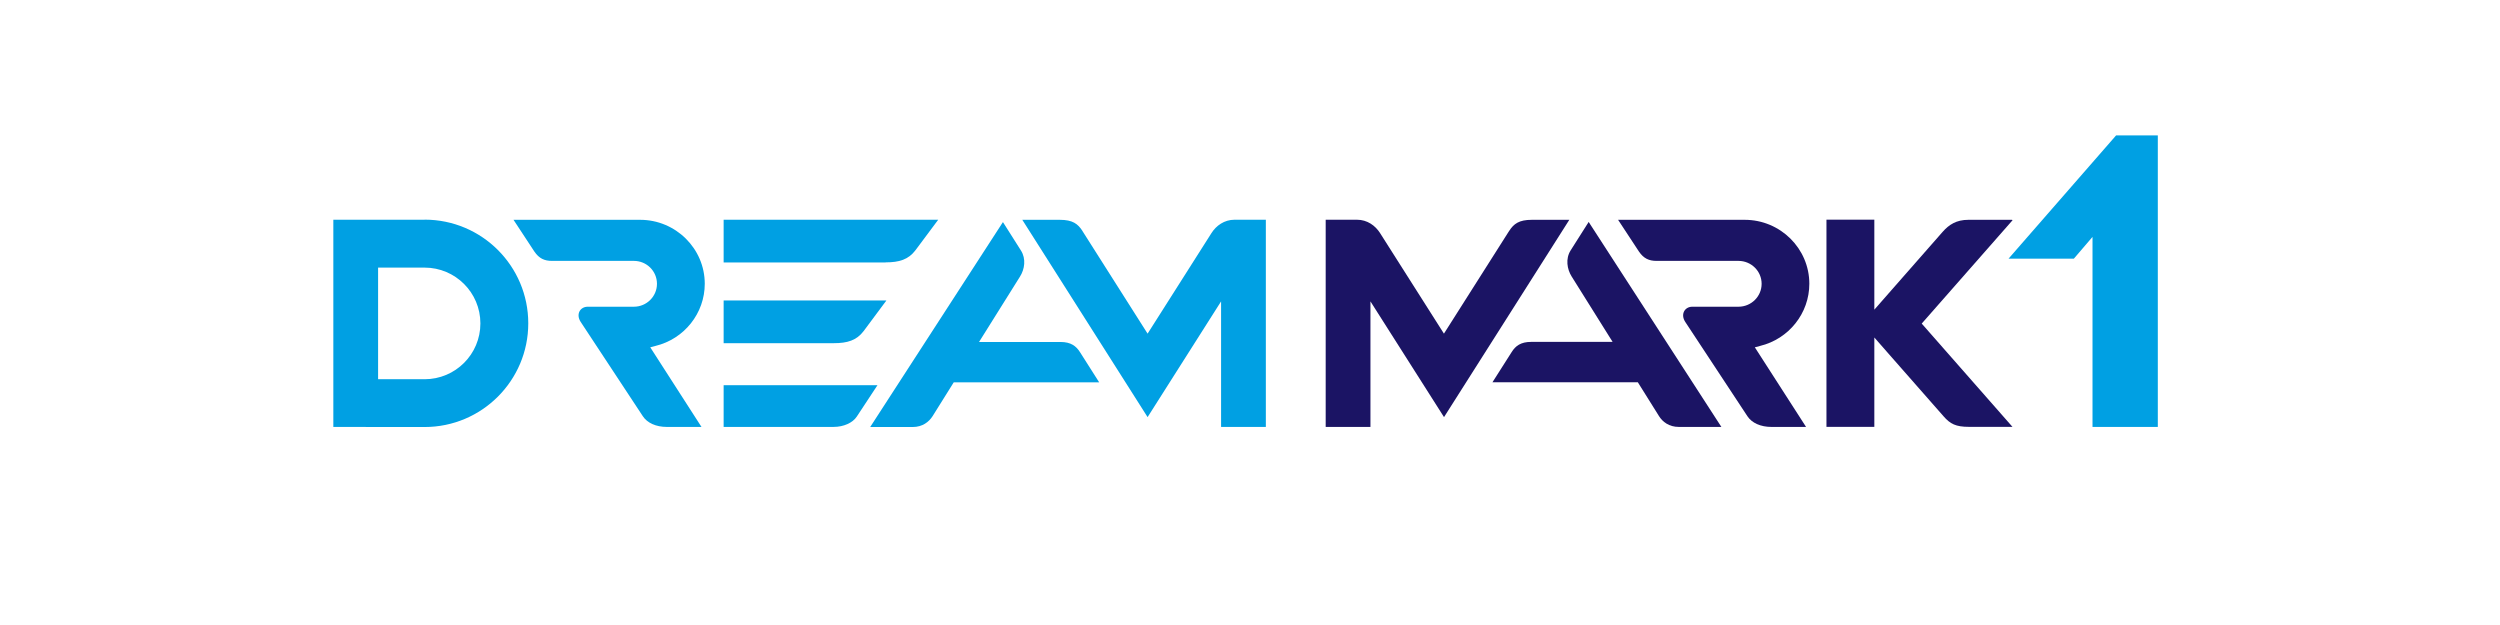
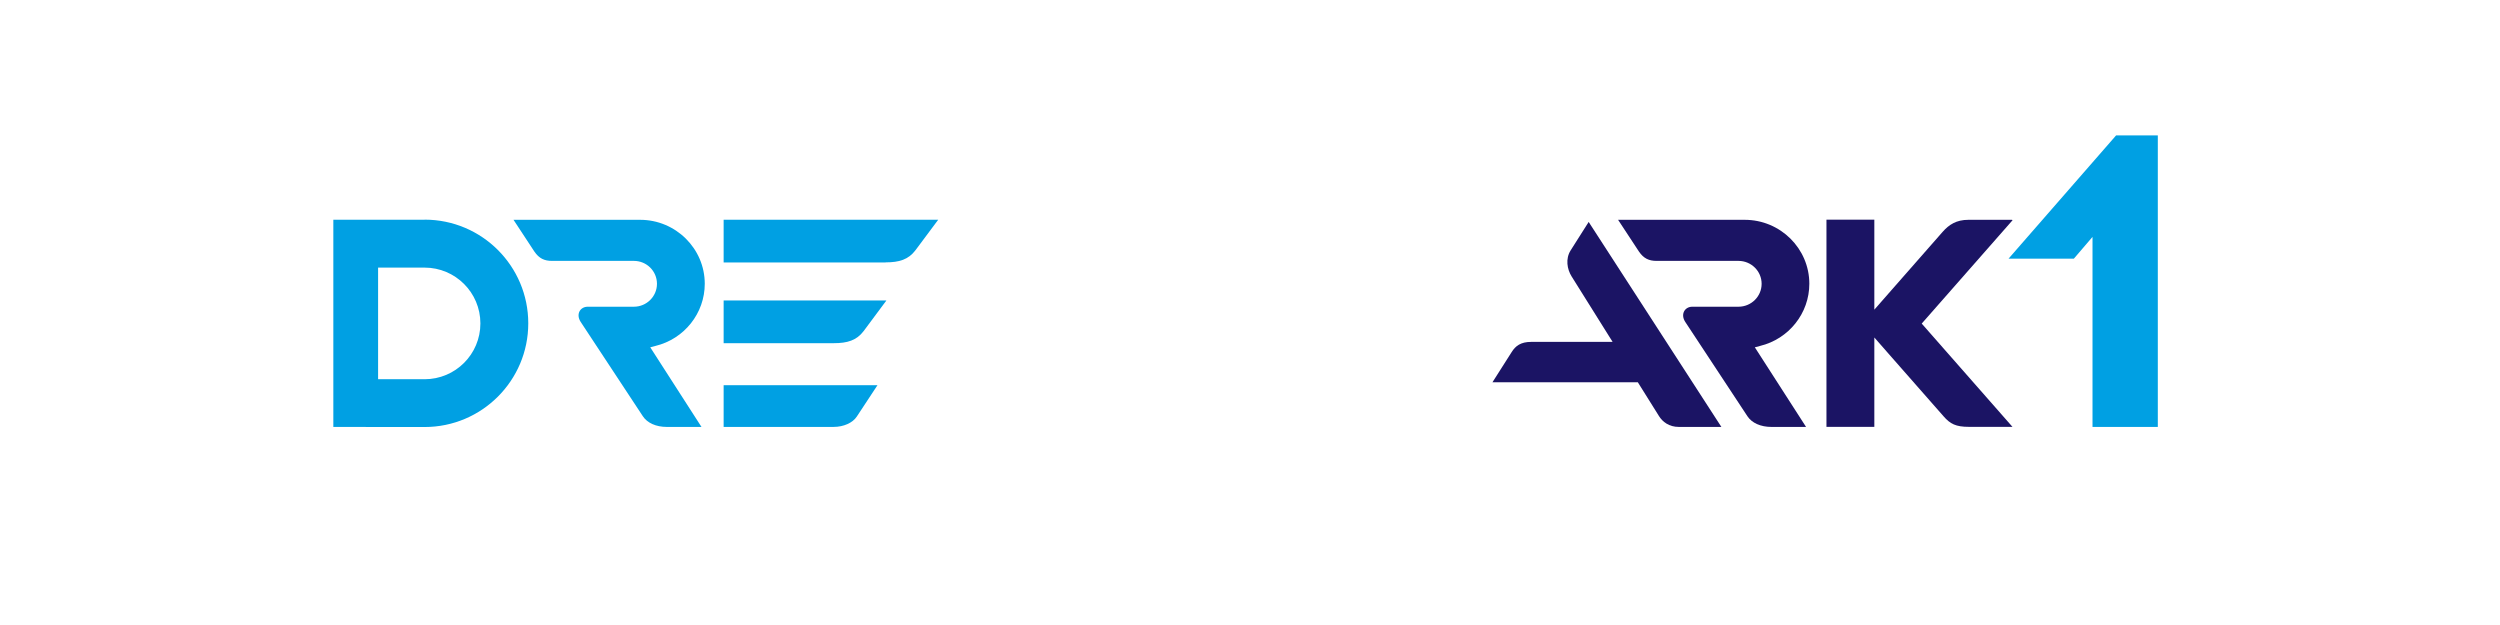
<svg xmlns="http://www.w3.org/2000/svg" width="240" height="60" viewBox="0 0 240 60" fill="none">
  <g clip-path="url(#clip0_3246_79894)">
-     <path d="M144.872 22.178C144.44 22.861 138.618 32.03 138.618 32.03C138.618 32.03 132.946 23.097 132.49 22.382C132.034 21.659 131.257 21.094 130.275 21.094H127.266V40.986H131.563V28.934L138.626 40.043L150.654 21.102H147.056C145.822 21.102 145.319 21.487 144.88 22.17L144.872 22.178Z" fill="#1B1464" />
    <path d="M152.509 21.312C152.509 21.312 151.283 23.237 150.78 24.039C150.277 24.84 150.434 25.83 150.874 26.537C151.047 26.812 152.894 29.766 154.81 32.822H146.986C146.003 32.822 145.493 33.199 145.116 33.804C144.739 34.401 143.277 36.695 143.277 36.695H157.23C158.33 38.447 159.155 39.775 159.265 39.948C159.603 40.49 160.223 40.985 161.166 40.985H165.252L152.516 21.312H152.509Z" fill="#1B1464" />
-     <path d="M103.915 22.178C104.347 22.861 110.169 32.03 110.169 32.03C110.169 32.03 115.841 23.097 116.297 22.382C116.752 21.659 117.538 21.094 118.512 21.094H121.521V40.986H117.224V28.934L110.169 40.043L98.141 21.102H101.739C102.972 21.102 103.475 21.487 103.915 22.17V22.178Z" fill="#00A0E3" />
-     <path d="M105.521 36.703C105.521 36.703 104.068 34.409 103.683 33.812C103.306 33.215 102.795 32.83 101.813 32.83H93.988C95.905 29.766 97.751 26.82 97.924 26.545C98.364 25.846 98.521 24.848 98.01 24.047C97.508 23.245 96.282 21.32 96.282 21.32L83.539 40.993H87.624C88.559 40.993 89.18 40.498 89.526 39.956C89.636 39.783 90.46 38.463 91.56 36.703H105.513H105.521Z" fill="#00A0E3" />
    <path d="M203.144 13L192.82 24.832H199.09L200.881 22.742V40.984H207.15V13H203.144Z" fill="#00A0E3" />
    <path d="M80.043 40.983H69.469V36.977H84.239C84.239 36.977 82.652 39.389 82.251 39.993C81.858 40.59 80.994 40.983 80.035 40.983H80.043Z" fill="#00A0E3" />
    <path d="M85.024 25.195H69.469V21.094H90.068C90.068 21.094 88.363 23.38 87.884 24.024C87.208 24.92 86.321 25.187 85.024 25.187V25.195Z" fill="#00A0E3" />
    <path d="M80.043 32.945H69.469V28.844H85.095C85.095 28.844 83.398 31.13 82.911 31.782C82.235 32.678 81.347 32.945 80.051 32.945H80.043Z" fill="#00A0E3" />
    <path d="M193.197 21.141L193.158 21.102H188.963C187.816 21.102 187.101 21.565 186.488 22.264C185.875 22.964 181.617 27.811 181.617 27.811L179.936 29.728V21.086H175.34V40.978H179.936V32.399L181.617 34.316C181.617 34.316 185.938 39.234 186.582 39.965C187.219 40.695 187.753 40.978 189.026 40.978H193.197L184.485 31.064L193.213 21.133L193.197 21.141Z" fill="#1B1464" />
    <path d="M173.696 27.245C173.696 23.859 170.915 21.102 167.49 21.102H155.336C155.336 21.102 157.001 23.647 157.339 24.15C157.795 24.818 158.306 25.045 159.028 25.045H166.893C168.118 25.045 169.116 26.027 169.116 27.245C169.116 28.463 168.118 29.445 166.893 29.445H162.462C161.739 29.445 161.299 30.16 161.786 30.906C162.289 31.668 167.34 39.336 167.757 39.965C168.173 40.593 169.006 40.986 170.067 40.986H173.382L168.464 33.342L168.967 33.208C171.724 32.54 173.696 30.081 173.696 27.237V27.245Z" fill="#1B1464" />
    <path d="M67.657 27.245C67.657 23.859 64.868 21.102 61.451 21.102H49.297C49.297 21.102 50.962 23.647 51.3 24.15C51.756 24.818 52.267 25.045 52.989 25.045H60.854C62.079 25.045 63.069 26.027 63.069 27.245C63.069 28.463 62.071 29.445 60.854 29.445H56.423C55.7 29.445 55.26 30.16 55.747 30.906C56.242 31.668 61.301 39.336 61.718 39.965C62.134 40.593 62.959 40.986 64.028 40.986H67.343L62.425 33.342L62.928 33.208C65.685 32.54 67.657 30.081 67.657 27.237V27.245Z" fill="#00A0E3" />
    <path d="M40.76 21.094H32V40.986L40.76 40.994C46.251 40.994 50.714 36.539 50.714 31.04C50.714 25.541 46.259 21.086 40.76 21.086V21.094ZM40.76 36.406H36.297V25.69H40.76C43.714 25.69 46.118 28.086 46.118 31.048C46.118 34.01 43.722 36.406 40.76 36.406Z" fill="#00A0E3" />
  </g>
  <defs>
    <clipPath id="clip0_3246_79894">
      <rect width="175.149" height="28" fill="white" transform="translate(32 13)" />
    </clipPath>
  </defs>
</svg>